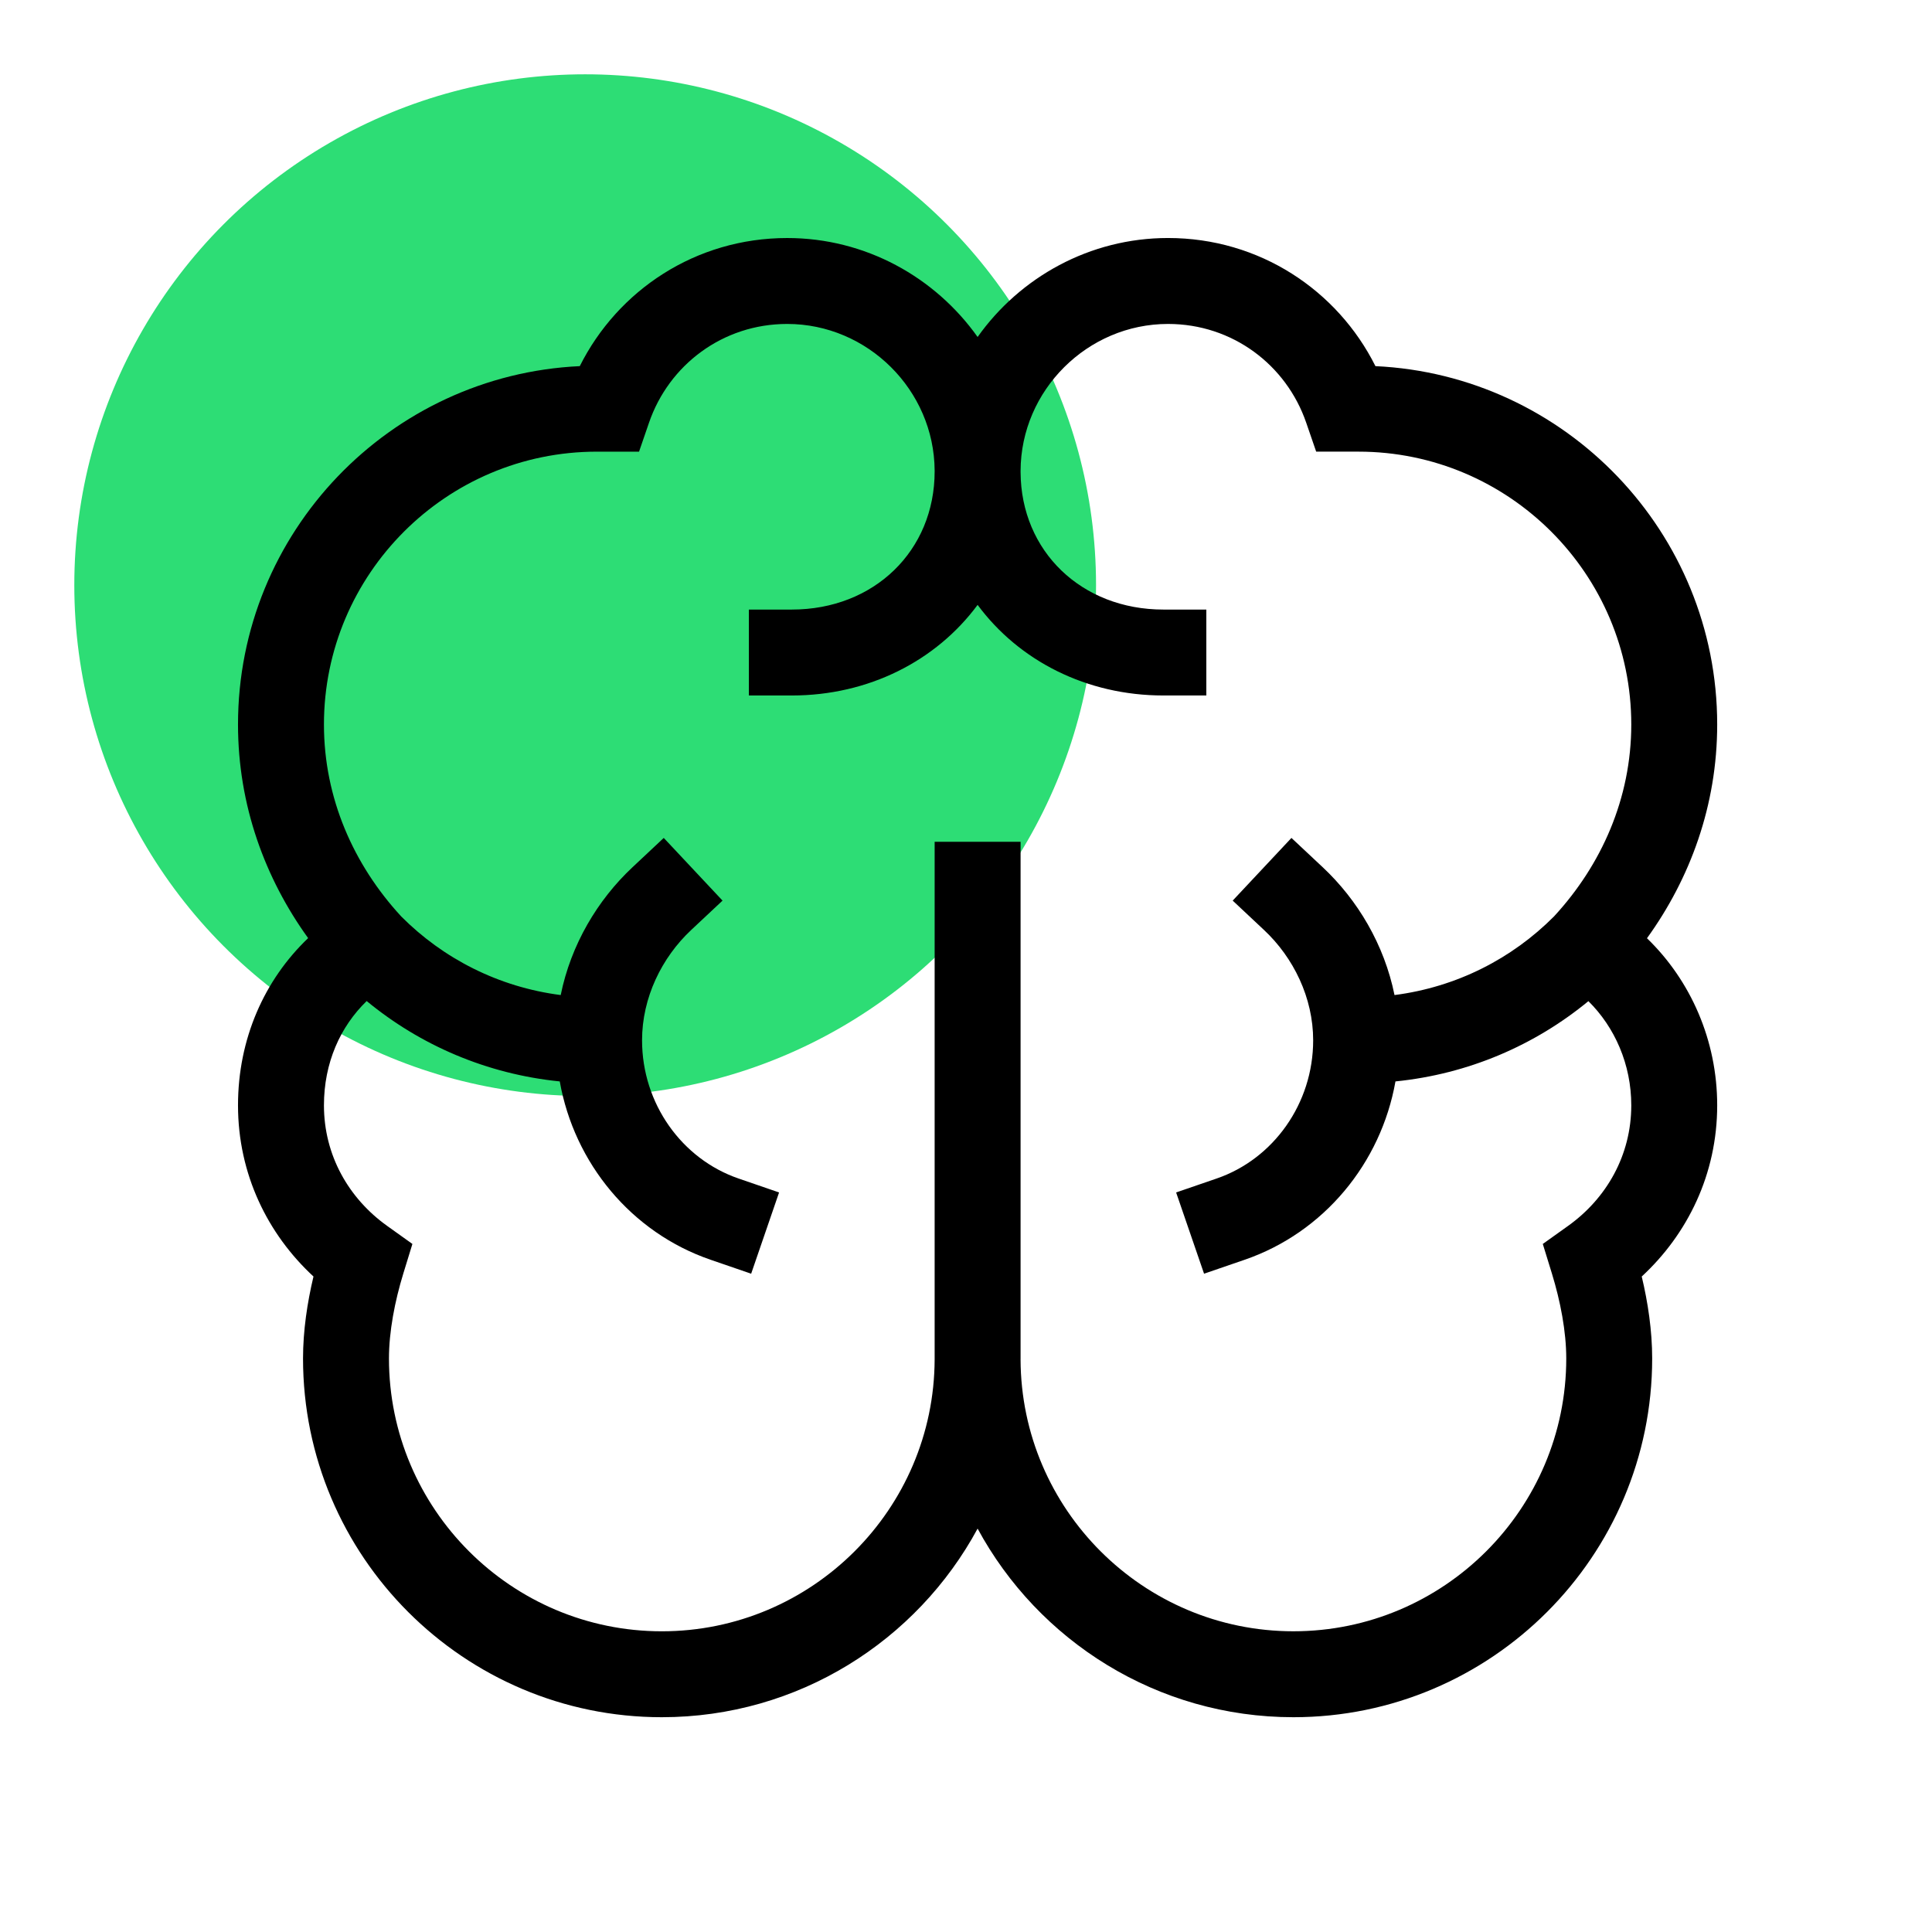
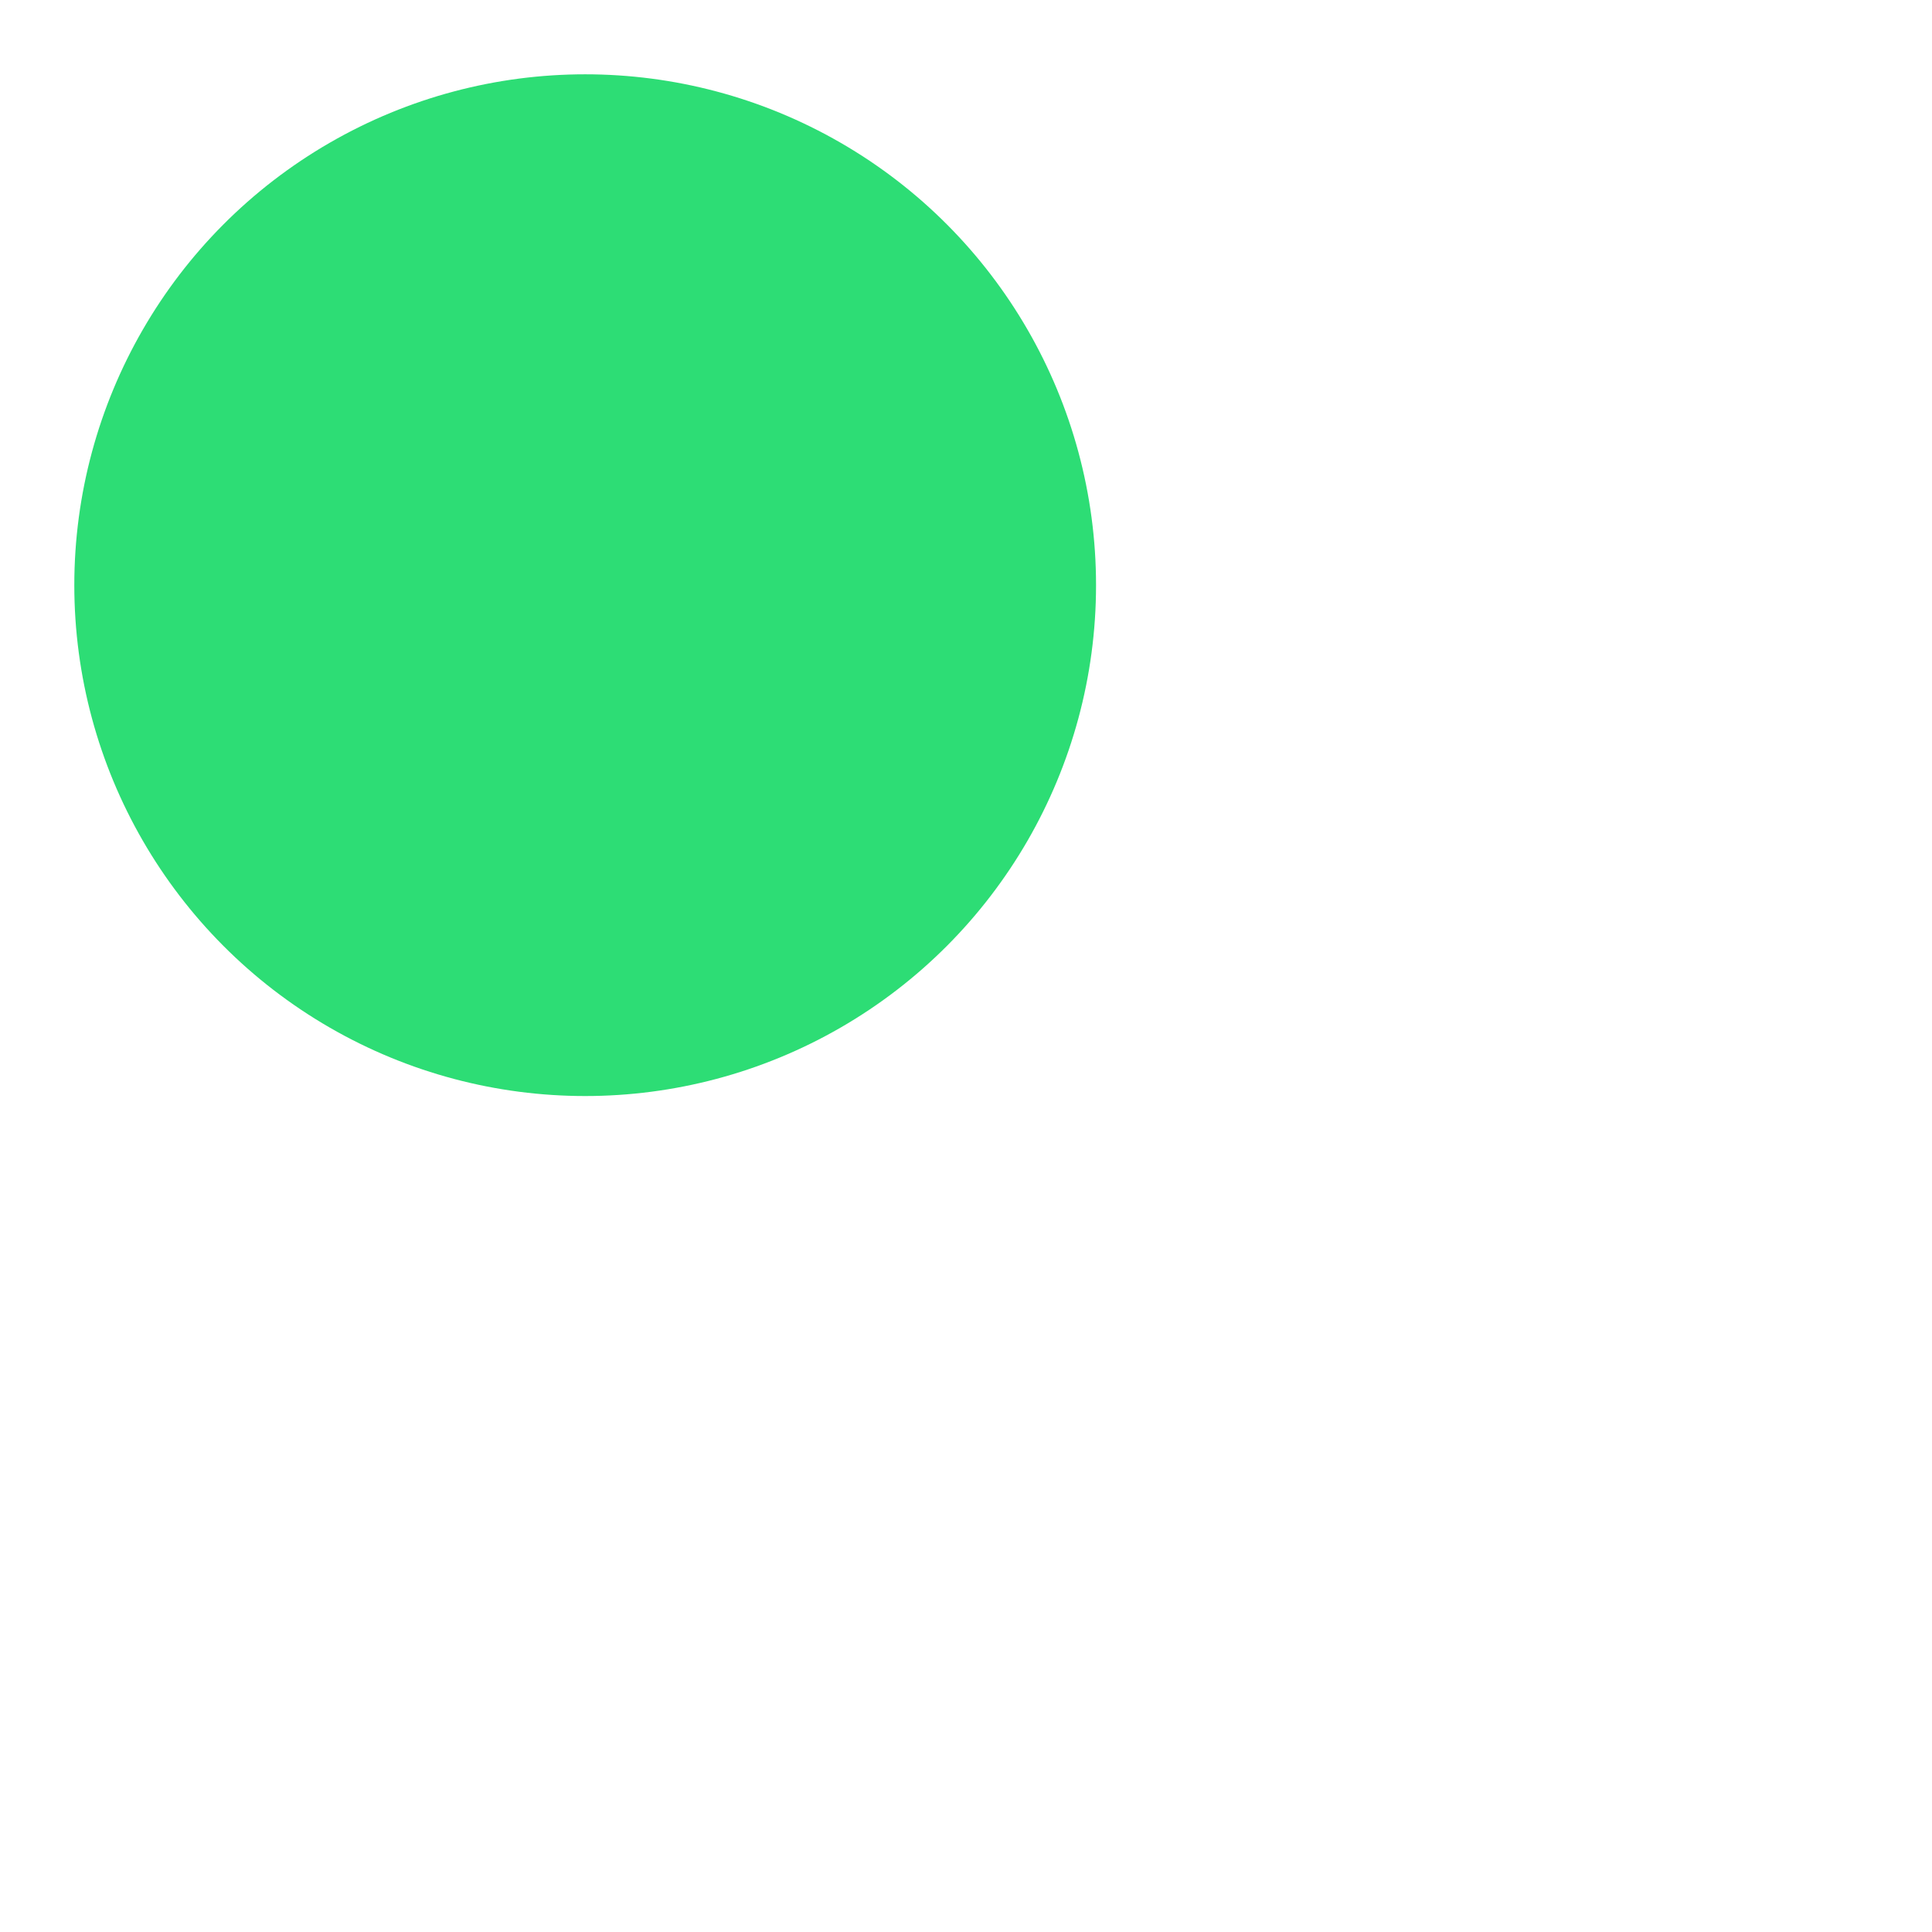
<svg xmlns="http://www.w3.org/2000/svg" width="104" height="104" viewBox="0 0 104 104" fill="none">
  <rect width="104" height="104" fill="white" />
  <circle cx="31.5" cy="31.5" r="27.5" fill="#2DDD75" />
-   <path fill-rule="evenodd" clip-rule="evenodd" d="M54.938 25.341C54.956 21.008 58.538 17.438 62.875 17.438C66.35 17.438 69.246 19.649 70.313 22.752L70.85 24.312H73.125C81.223 24.312 87.812 30.902 87.812 39C87.812 42.978 86.203 46.559 83.673 49.309L83.651 49.333C81.391 51.603 78.413 53.134 75.067 53.564C74.516 50.846 73.079 48.443 71.207 46.688L69.519 45.106L66.356 48.48L68.043 50.062C69.629 51.548 70.688 53.706 70.688 56C70.688 59.413 68.541 62.392 65.498 63.438L63.311 64.19L64.815 68.564L67.002 67.812C71.261 66.347 74.337 62.619 75.118 58.213C79.045 57.818 82.62 56.267 85.504 53.892C86.925 55.296 87.812 57.297 87.812 59.5C87.812 62.19 86.477 64.514 84.406 65.993L83.049 66.962L83.54 68.555C83.996 70.038 84.312 71.675 84.312 73.125C84.312 81.223 77.723 87.812 69.625 87.812C61.542 87.812 54.962 81.248 54.937 73.171L54.938 73.125V45.313H50.312V70.812H50.312V73.125L50.312 73.171C50.288 81.248 43.708 87.813 35.625 87.813C27.527 87.813 20.938 81.223 20.938 73.125C20.938 71.676 21.254 70.039 21.71 68.555L22.2 66.962L20.844 65.993C18.773 64.514 17.438 62.19 17.438 59.5C17.438 57.214 18.316 55.266 19.738 53.886C22.623 56.264 26.201 57.818 30.132 58.213C30.913 62.619 33.988 66.347 38.248 67.812L40.435 68.564L41.938 64.19L39.752 63.438C36.709 62.392 34.562 59.413 34.562 56C34.562 53.706 35.621 51.548 37.206 50.062L38.894 48.48L35.73 45.106L34.043 46.688C32.171 48.443 30.734 50.846 30.183 53.564C26.837 53.134 23.859 51.603 21.598 49.333L21.577 49.309C19.047 46.56 17.438 42.978 17.438 39C17.438 30.902 24.027 24.313 32.125 24.313H34.4L34.937 22.752C36.003 19.649 38.9 17.438 42.375 17.438C46.708 17.438 50.288 21.003 50.312 25.331V25.375V25.375C50.312 29.647 47.051 32.813 42.625 32.813H40.312V37.438H42.625C46.754 37.438 50.394 35.577 52.625 32.561C54.856 35.577 58.496 37.438 62.625 37.438H64.937V32.813H62.625C58.215 32.813 54.96 29.669 54.938 25.421V25.375L54.938 25.341ZM52.625 18.14C54.907 14.924 58.66 12.812 62.875 12.812C67.802 12.812 71.996 15.626 74.04 19.709C84.269 20.188 92.437 28.655 92.437 39C92.437 43.353 90.978 47.294 88.657 50.506C91.014 52.782 92.437 56.011 92.437 59.5C92.437 63.203 90.84 66.437 88.375 68.715C88.709 70.113 88.937 71.636 88.937 73.125C88.937 83.777 80.277 92.438 69.625 92.438C62.286 92.438 55.892 88.326 52.625 82.285C49.358 88.327 42.964 92.438 35.625 92.438C24.973 92.438 16.312 83.777 16.312 73.125C16.312 71.636 16.541 70.113 16.875 68.715C14.409 66.437 12.812 63.203 12.812 59.5C12.812 55.906 14.24 52.74 16.587 50.499C14.269 47.288 12.812 43.349 12.812 39C12.812 28.655 20.981 20.188 31.21 19.709C33.254 15.627 37.448 12.813 42.375 12.813C46.59 12.813 50.342 14.924 52.625 18.14Z" fill="black" />
</svg>